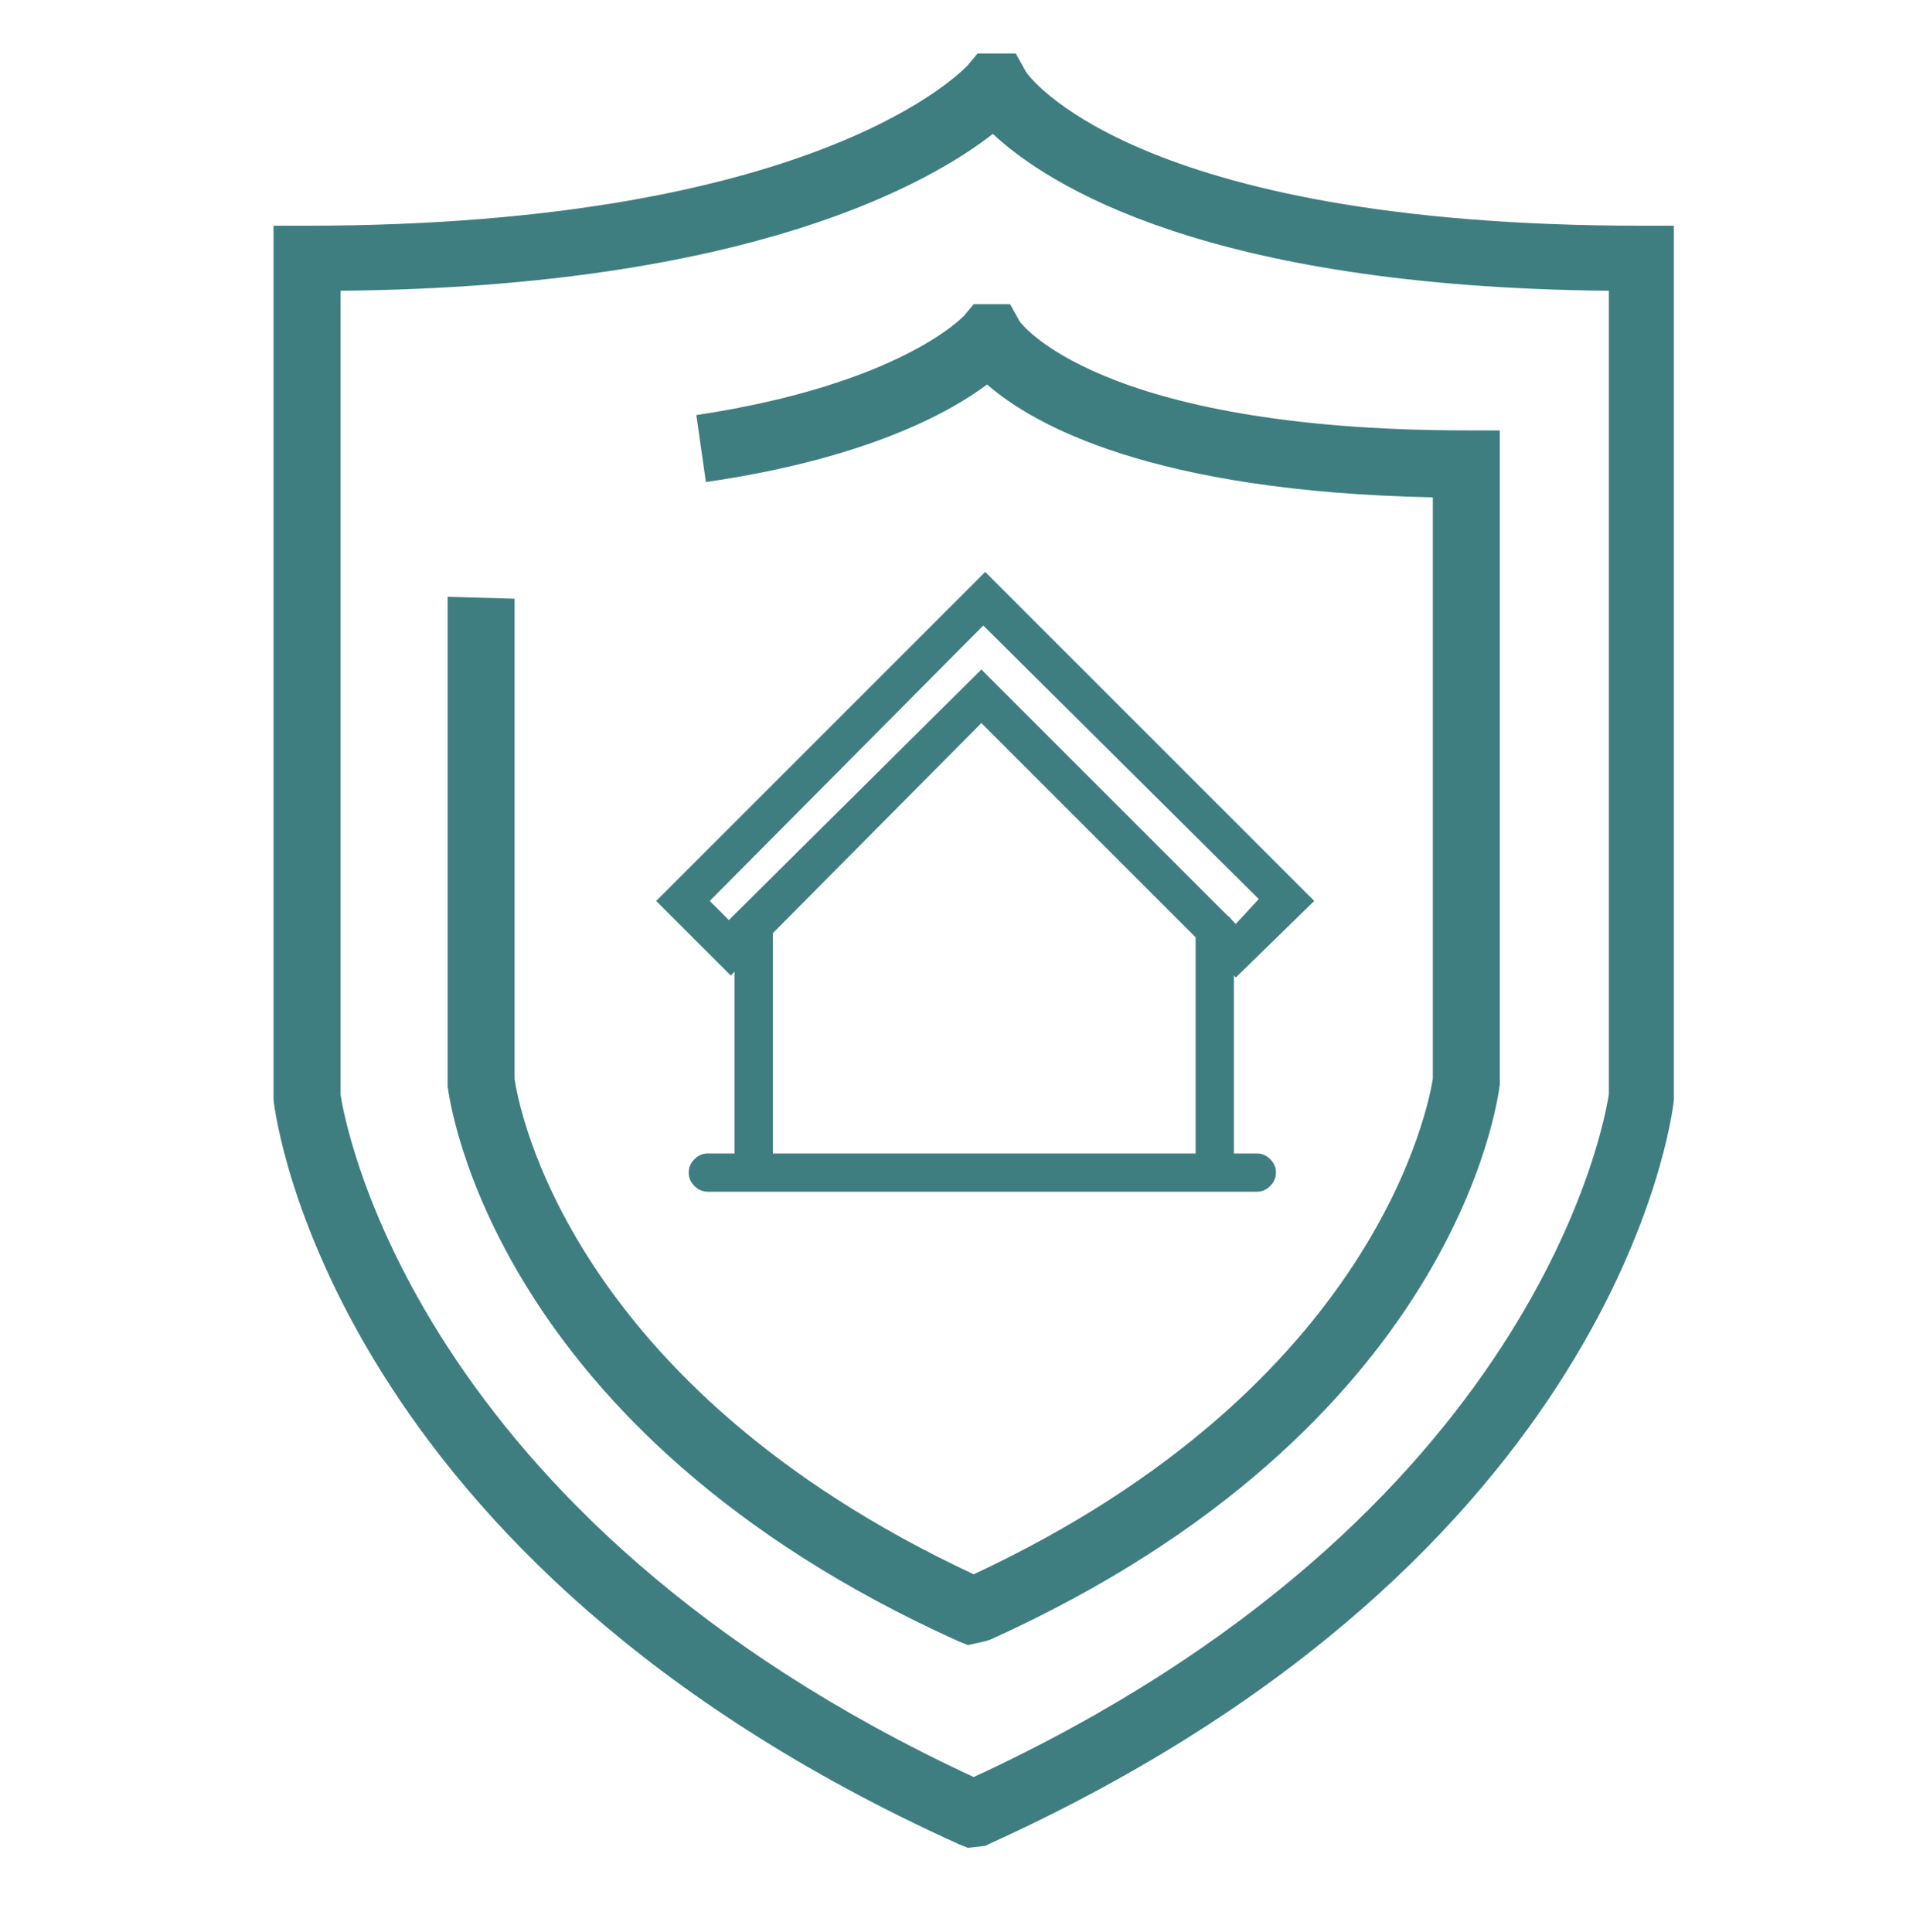
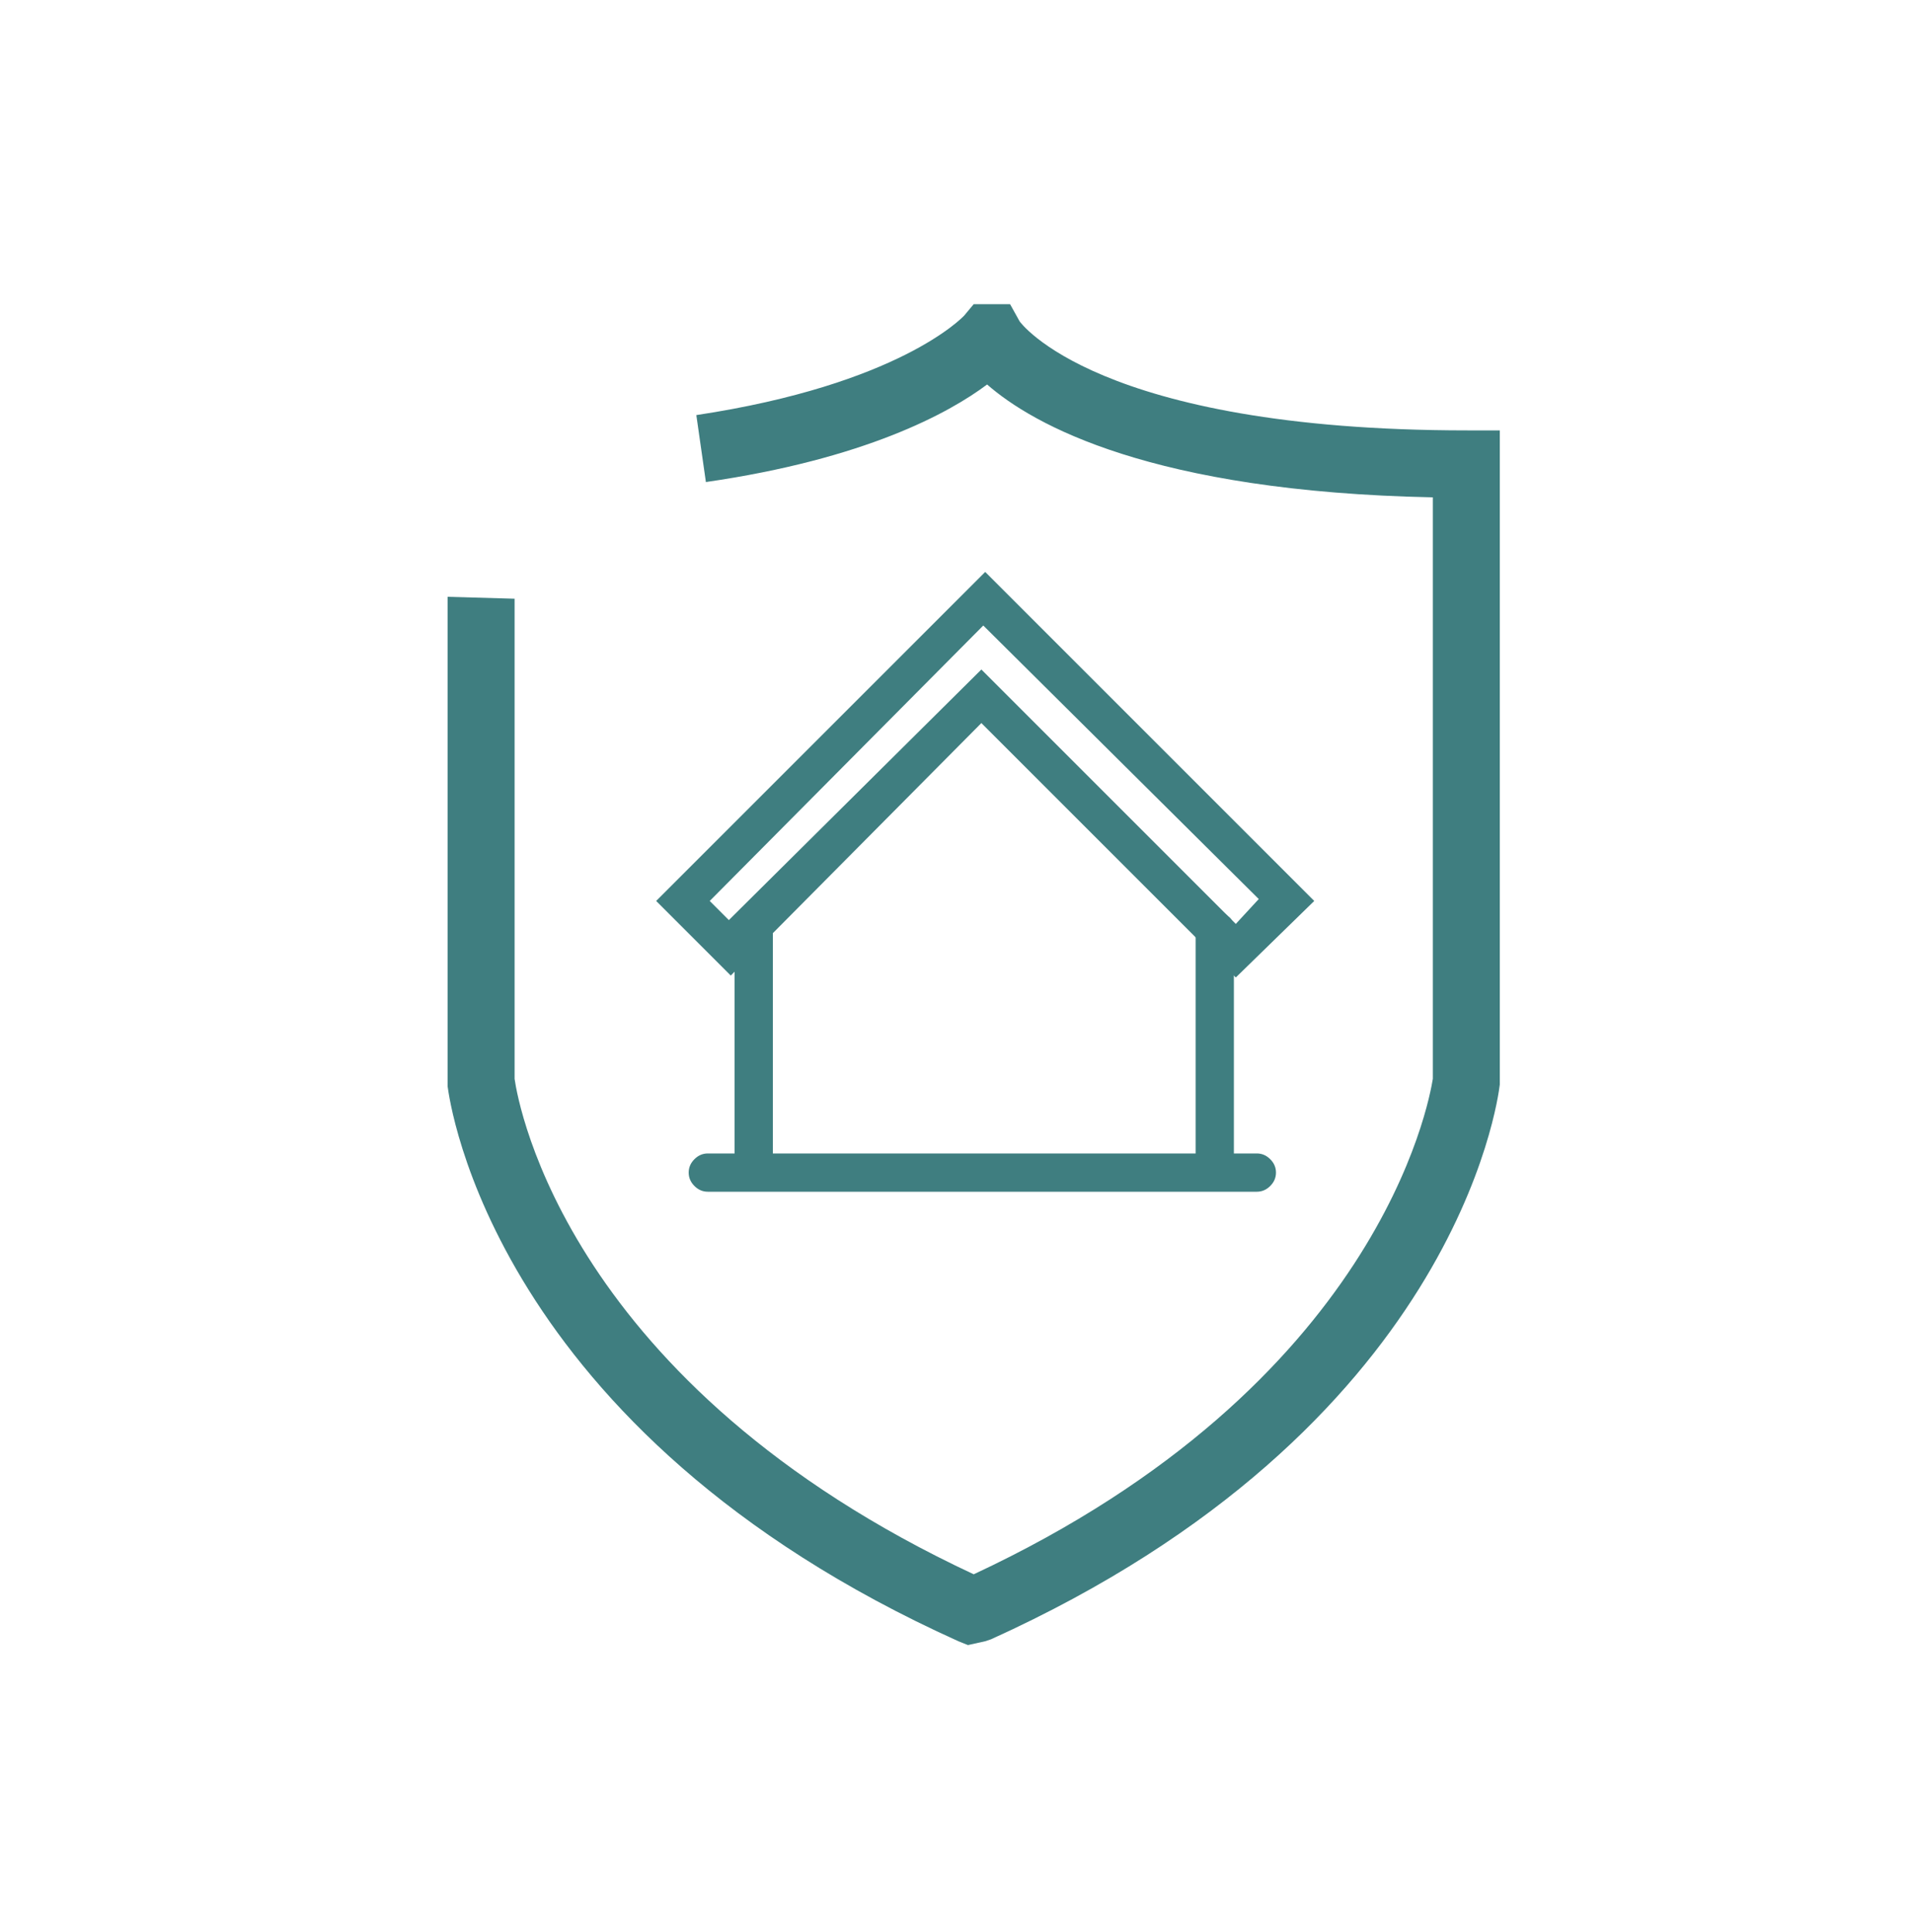
<svg xmlns="http://www.w3.org/2000/svg" version="1.2" viewBox="0 0 100 101" width="100" height="101">
  <title>17</title>
  <style>
		.s0 { fill: none } 
		.s1 { fill: #3f7e80 } 
	</style>
  <path id="Capa 5" class="s0" d="m0 0h100v100.4h-100z" />
  <g id="impago alqiuiler copia 2">
    <path id="Layer" fill-rule="evenodd" class="s1" d="m64.6 51.1l-13.3-13.3l-13.1 13.2l-3.9-3.9l17.2-17.2l17.2 17.2zm-13.3-16.1l13.3 13.3l1.2-1.3l-14.4-14.3l-14.3 14.4l1 1zm14.4 27.3h-28.7q-0.4 0-0.7-0.3q-0.3-0.3-0.3-0.7q0-0.4 0.3-0.7q0.3-0.3 0.7-0.3h28.7q0.4 0 0.7 0.3q0.3 0.3 0.3 0.7q0 0.4-0.3 0.7q-0.3 0.3-0.7 0.3z" />
    <path id="Layer" class="s1" d="m39.4 62.1q-0.2 0-0.4-0.1q-0.2 0-0.3-0.2q-0.1-0.1-0.2-0.3q-0.1-0.2-0.1-0.4v-12.6q0-0.5 0.3-0.7q0.3-0.3 0.7-0.3q0.4 0 0.7 0.3q0.3 0.2 0.3 0.7v12.6q0 0.2-0.1 0.4q0 0.2-0.2 0.3q-0.1 0.2-0.3 0.2q-0.2 0.1-0.4 0.1zm24.1 0.1q-0.2 0-0.4-0.1q-0.2-0.1-0.3-0.2q-0.1-0.1-0.2-0.3q-0.1-0.2-0.1-0.4v-12.6q0-0.5 0.3-0.7q0.3-0.3 0.7-0.3q0.4 0 0.7 0.3q0.3 0.2 0.3 0.7v12.6q0 0.2-0.1 0.4q0 0.2-0.2 0.3q-0.1 0.1-0.3 0.2q-0.2 0.1-0.4 0.1z" />
-     <path id="Layer" fill-rule="evenodd" class="s1" d="m50.6 96.6l-0.5-0.2c-32.7-14.8-35.7-37.9-35.8-38.9v-45.7h1.7c27 0 34.5-8.3 34.6-8.4l0.5-0.6h2l0.5 0.9c0 0.1 5.5 8.1 32.2 8.1h1.7v45.7c-0.1 1-3 24-35.8 38.9l-0.2 0.1zm-32.8-39.4c0.2 1.4 3.8 22.1 33.1 35.7c29.4-13.6 33-34.3 33.2-35.7v-42c-21-0.2-29.3-5.5-32.2-8.2c-3.2 2.5-12.6 8-34.1 8.2z" />
    <path id="Layer" class="s1" d="m50.6 86l-0.5-0.2c-24.4-11-26.6-28.3-26.7-29v-25.6l3.5 0.1v25.1c0.2 1.4 2.8 16 24 25.9c21.2-9.9 23.8-24.7 24-25.9v-30.4c-14.7-0.3-20.9-3.8-23.3-5.9c-2 1.5-6.4 3.9-14.7 5.1l-0.5-3.5c10.6-1.6 13.9-5.1 14-5.2l0.5-0.6h1.9l0.5 0.9c0 0 4 5.7 23.4 5.7h1.7v34.2c-0.1 0.8-2.3 18-26.6 29l-0.3 0.1z" />
  </g>
</svg>